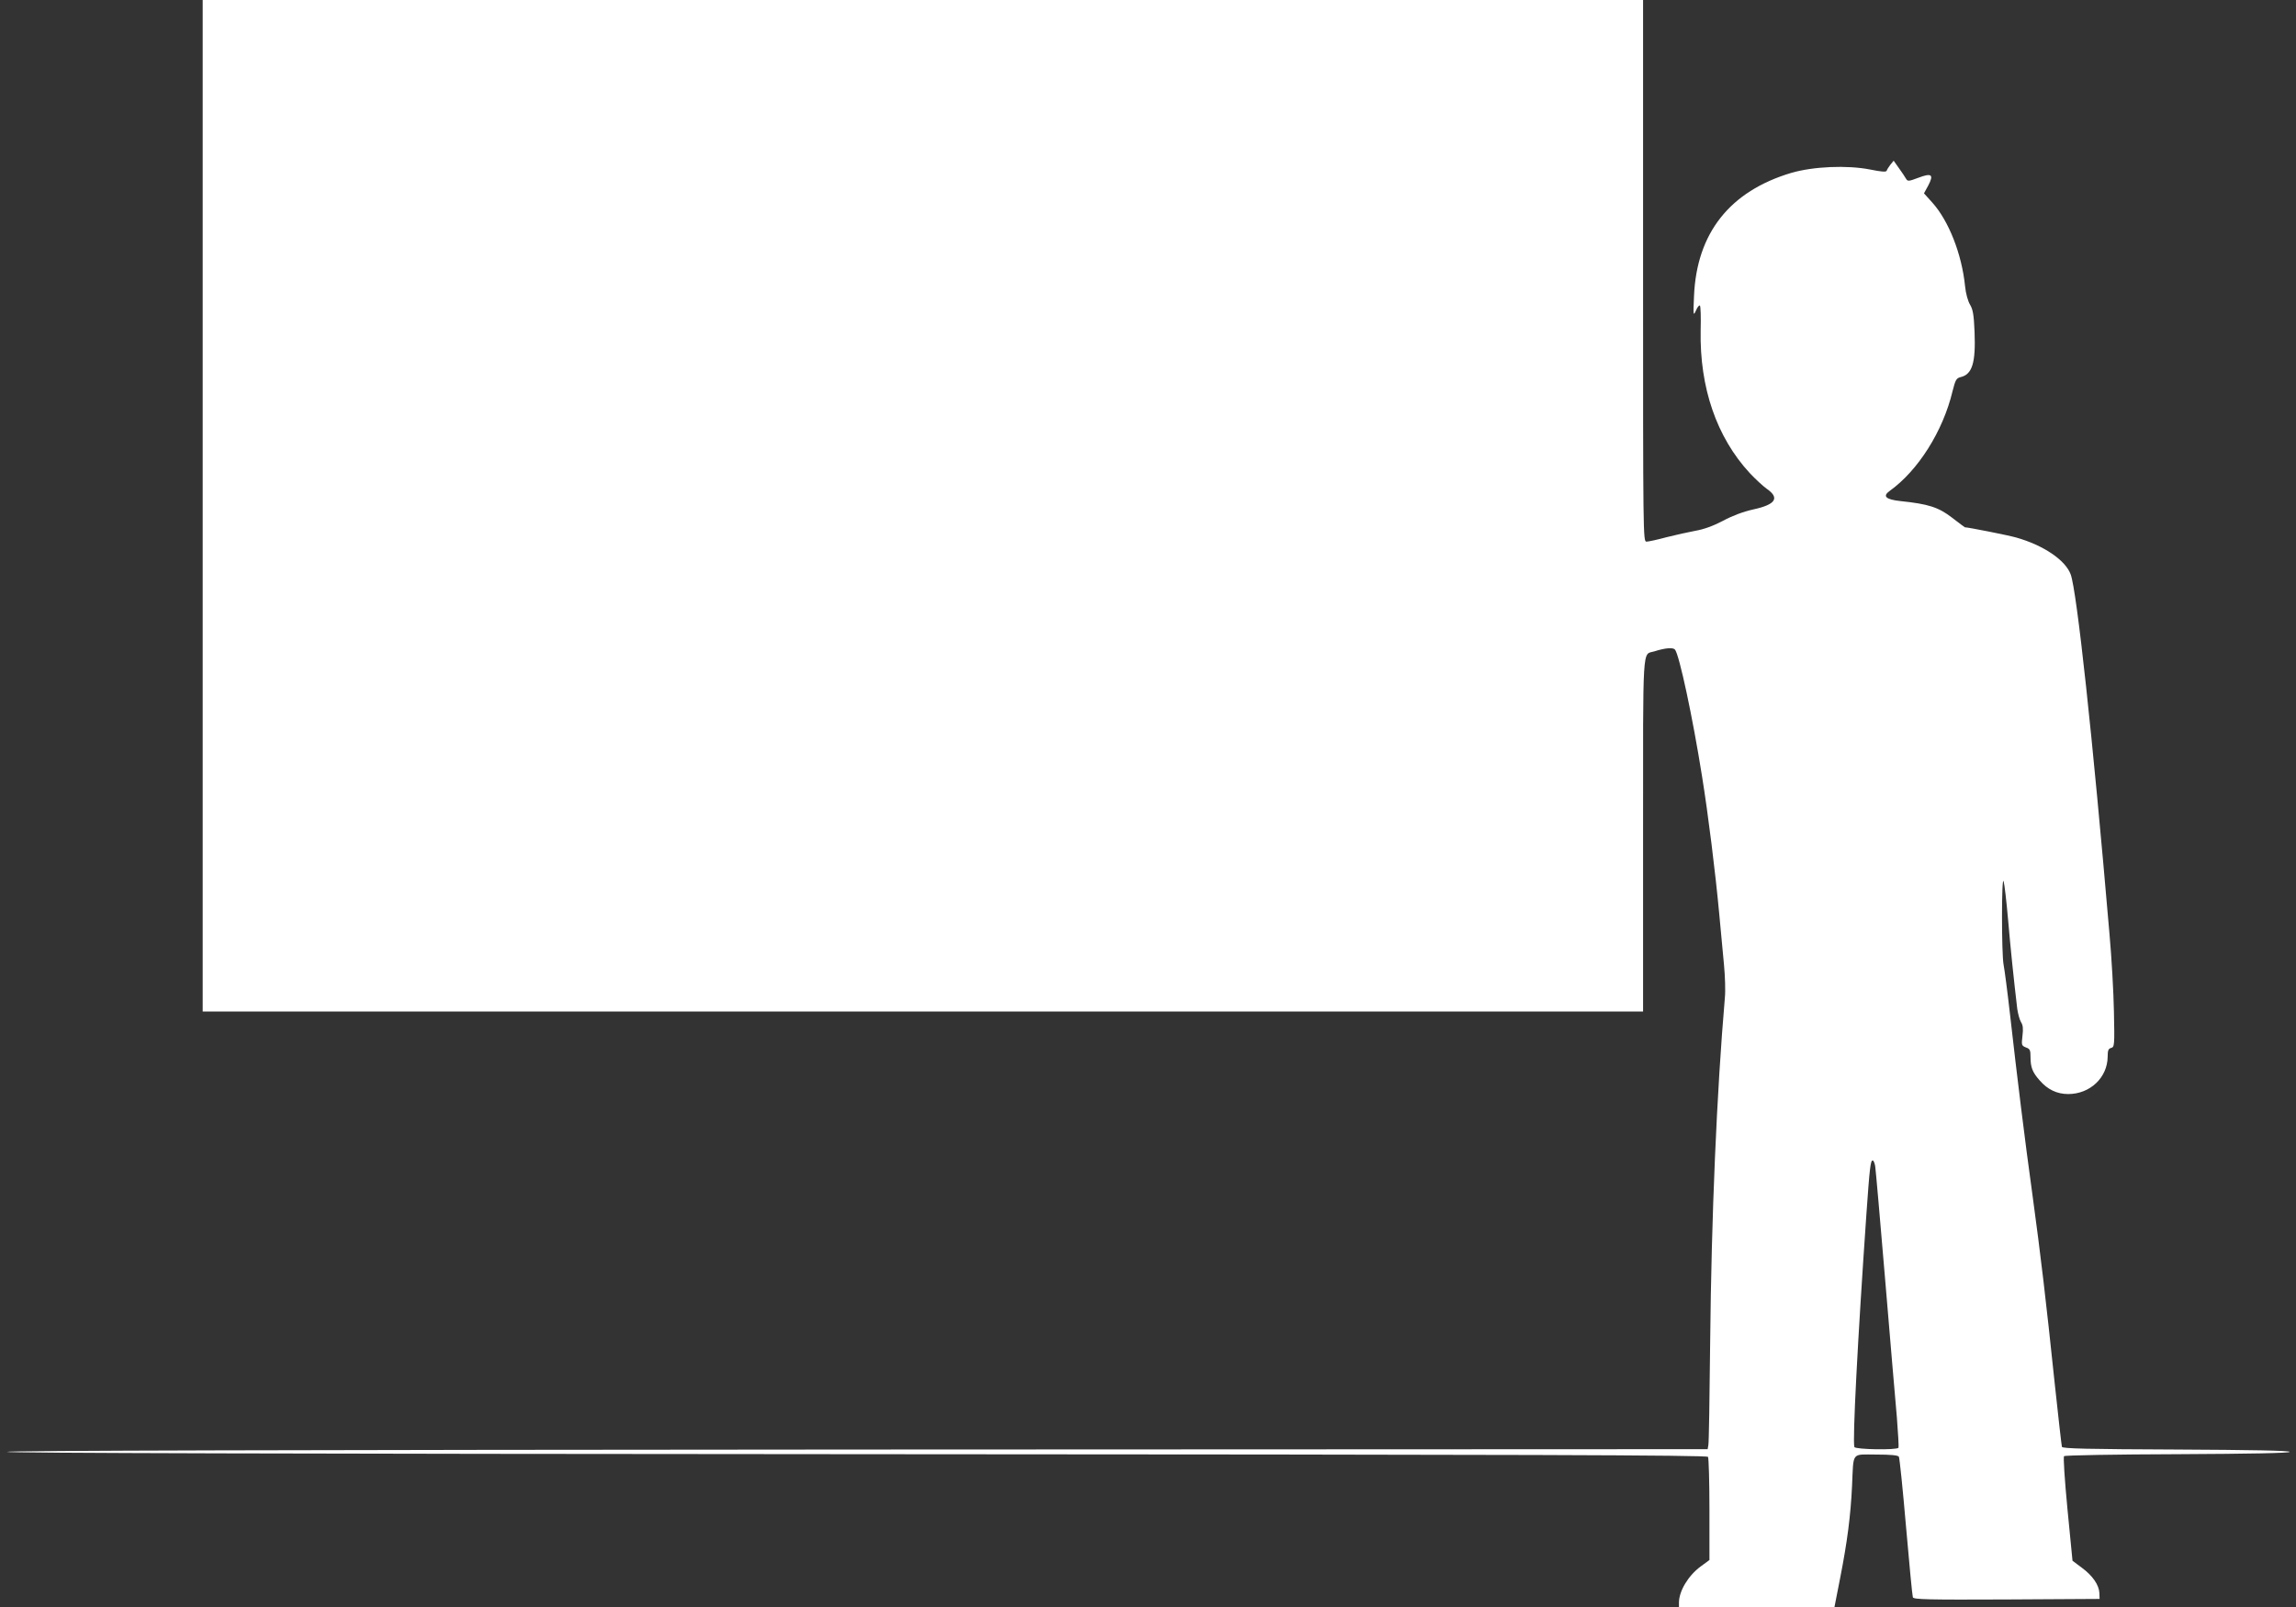
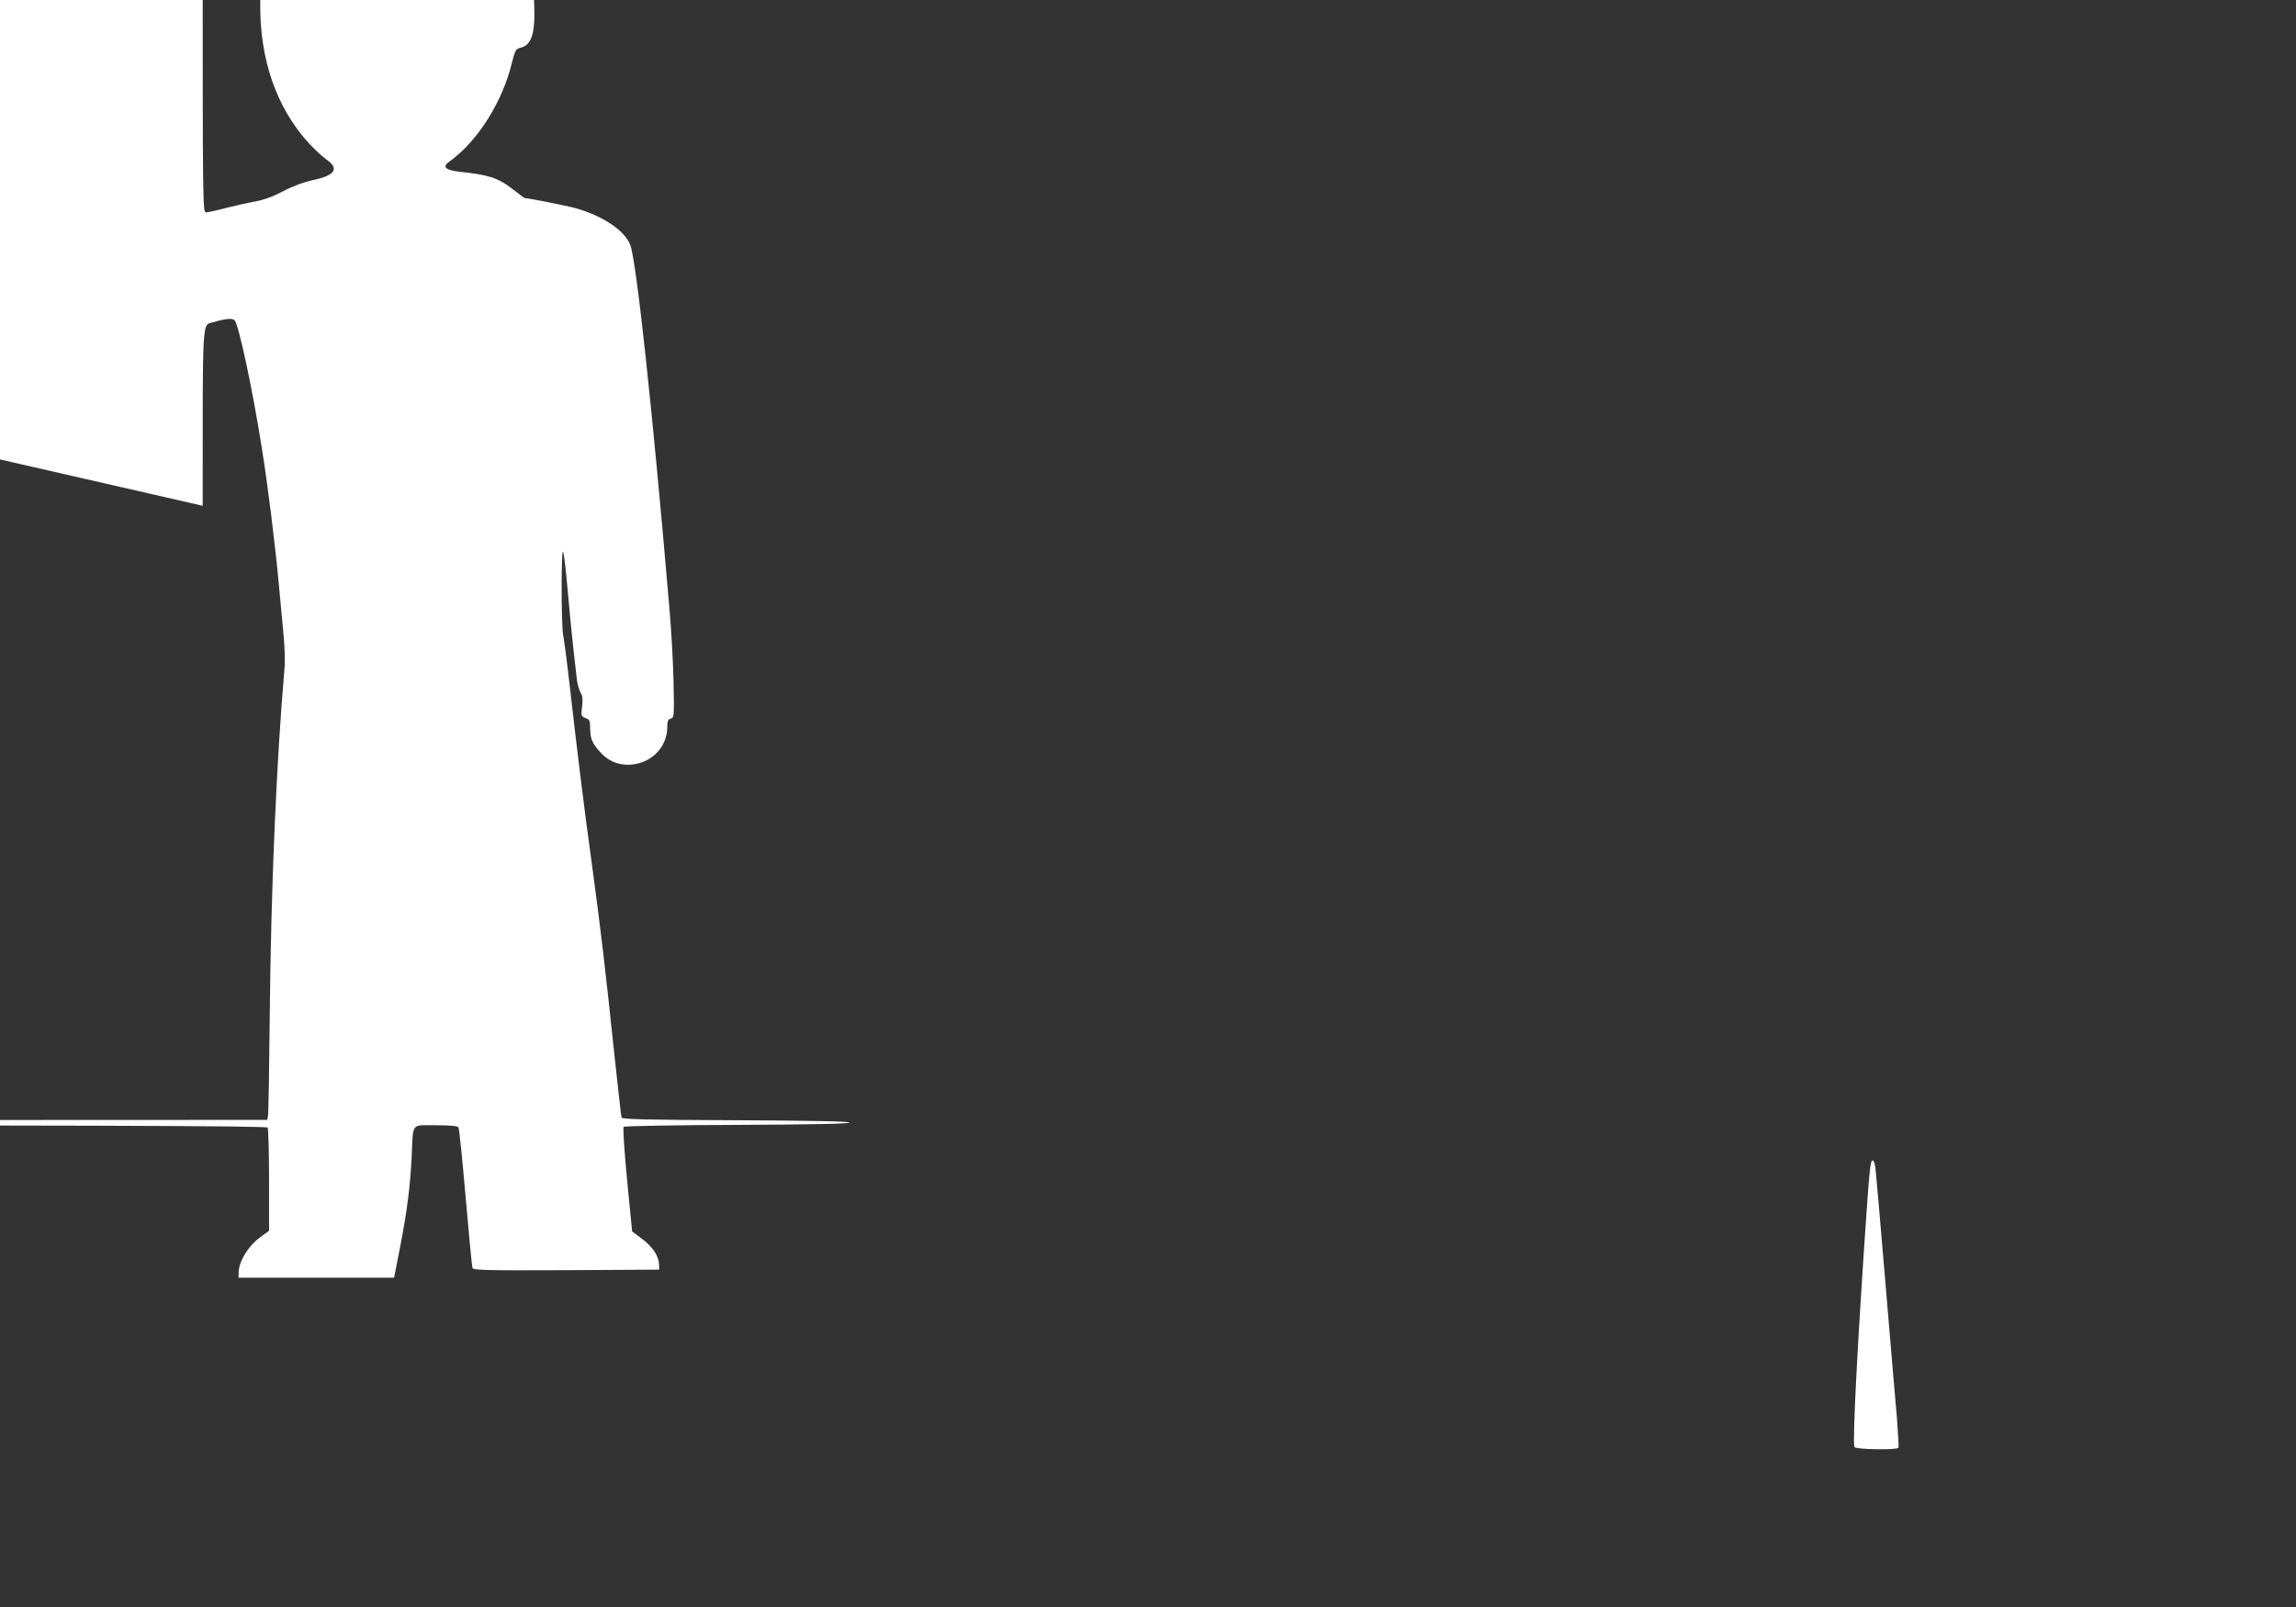
<svg xmlns="http://www.w3.org/2000/svg" version="1.0" width="1280pt" height="896pt" viewBox="0 0 1280 896" preserveAspectRatio="xMidYMid meet">
  <rect x="0" y="0" width="1280" height="896" fill="#333333" stroke="none" />
  <g transform="translate(0,896) scale(0.1,-0.1)" fill="#ffffff" stroke="none">
-     <path d="M1130 6140 l0 -2820 4015 0 4015 0 0 984 c0 1084 -5 1004 62 1024 63 20 105 23 116 10 24 -30 98 -374 151 -708 34 -212 74 -531 96 -770 8 -91 20 -216 26 -278 6 -63 9 -146 5 -185 -45 -524 -75 -1214 -82 -1922 -3 -302 -7 -560 -10 -572 l-4 -23 -4743 -2 c-3155 -2 -4741 -6 -4740 -13 2 -7 1592 -11 4740 -13 3774 -2 4738 -5 4745 -15 4 -6 8 -139 8 -294 l0 -281 -49 -36 c-69 -51 -121 -137 -121 -202 l0 -24 433 0 434 0 32 163 c40 204 58 346 66 512 9 194 -6 175 135 175 81 0 121 -4 126 -12 4 -6 22 -182 40 -391 18 -208 35 -385 38 -393 5 -12 83 -14 523 -12 l518 3 -1 32 c-2 46 -38 98 -98 142 l-52 39 -28 287 c-16 168 -24 291 -19 296 5 5 286 10 633 11 408 2 625 6 625 13 0 7 -219 11 -633 13 -493 2 -634 5 -637 15 -2 6 -20 165 -40 352 -49 468 -78 714 -124 1051 -43 310 -85 652 -126 1014 -14 124 -30 245 -35 270 -12 58 -12 506 0 466 5 -16 16 -113 25 -215 14 -163 31 -326 51 -496 4 -27 13 -61 21 -74 11 -17 13 -37 8 -77 -6 -51 -5 -54 19 -64 23 -8 26 -15 26 -54 0 -57 11 -85 51 -130 44 -51 97 -76 159 -76 122 0 219 92 220 208 0 35 4 45 19 49 19 5 20 14 16 202 -2 108 -13 304 -25 436 -94 1100 -182 1910 -216 2002 -29 80 -152 163 -304 206 -41 12 -268 57 -286 57 -1 0 -33 24 -72 54 -75 58 -132 76 -286 92 -83 9 -103 27 -61 57 158 113 297 333 350 555 16 63 21 73 44 79 66 15 86 79 79 253 -4 95 -9 124 -25 151 -12 20 -24 62 -28 104 -18 178 -91 364 -183 466 l-46 51 24 44 c32 61 19 71 -55 43 -56 -21 -60 -21 -70 -4 -5 9 -23 36 -39 58 l-29 41 -18 -22 c-9 -12 -19 -27 -21 -34 -3 -8 -29 -6 -93 7 -128 25 -316 17 -439 -19 -342 -102 -527 -335 -542 -686 -5 -110 -4 -114 11 -81 8 19 18 31 22 27 4 -4 6 -66 4 -139 -6 -318 89 -595 274 -795 30 -32 72 -71 94 -87 74 -51 51 -88 -73 -115 -58 -13 -117 -35 -171 -64 -55 -29 -106 -47 -151 -55 -38 -7 -111 -23 -162 -36 -52 -14 -102 -25 -113 -25 -19 0 -19 30 -19 1510 l0 1510 -4015 0 -4015 0 0 -2820z m9324 -3682 c3 -18 28 -305 56 -638 28 -333 57 -677 65 -764 7 -88 11 -164 9 -168 -9 -14 -241 -10 -246 4 -11 33 18 593 67 1298 18 257 23 300 35 300 5 0 11 -15 14 -32z" />
+     <path d="M1130 6140 c0 1084 -5 1004 62 1024 63 20 105 23 116 10 24 -30 98 -374 151 -708 34 -212 74 -531 96 -770 8 -91 20 -216 26 -278 6 -63 9 -146 5 -185 -45 -524 -75 -1214 -82 -1922 -3 -302 -7 -560 -10 -572 l-4 -23 -4743 -2 c-3155 -2 -4741 -6 -4740 -13 2 -7 1592 -11 4740 -13 3774 -2 4738 -5 4745 -15 4 -6 8 -139 8 -294 l0 -281 -49 -36 c-69 -51 -121 -137 -121 -202 l0 -24 433 0 434 0 32 163 c40 204 58 346 66 512 9 194 -6 175 135 175 81 0 121 -4 126 -12 4 -6 22 -182 40 -391 18 -208 35 -385 38 -393 5 -12 83 -14 523 -12 l518 3 -1 32 c-2 46 -38 98 -98 142 l-52 39 -28 287 c-16 168 -24 291 -19 296 5 5 286 10 633 11 408 2 625 6 625 13 0 7 -219 11 -633 13 -493 2 -634 5 -637 15 -2 6 -20 165 -40 352 -49 468 -78 714 -124 1051 -43 310 -85 652 -126 1014 -14 124 -30 245 -35 270 -12 58 -12 506 0 466 5 -16 16 -113 25 -215 14 -163 31 -326 51 -496 4 -27 13 -61 21 -74 11 -17 13 -37 8 -77 -6 -51 -5 -54 19 -64 23 -8 26 -15 26 -54 0 -57 11 -85 51 -130 44 -51 97 -76 159 -76 122 0 219 92 220 208 0 35 4 45 19 49 19 5 20 14 16 202 -2 108 -13 304 -25 436 -94 1100 -182 1910 -216 2002 -29 80 -152 163 -304 206 -41 12 -268 57 -286 57 -1 0 -33 24 -72 54 -75 58 -132 76 -286 92 -83 9 -103 27 -61 57 158 113 297 333 350 555 16 63 21 73 44 79 66 15 86 79 79 253 -4 95 -9 124 -25 151 -12 20 -24 62 -28 104 -18 178 -91 364 -183 466 l-46 51 24 44 c32 61 19 71 -55 43 -56 -21 -60 -21 -70 -4 -5 9 -23 36 -39 58 l-29 41 -18 -22 c-9 -12 -19 -27 -21 -34 -3 -8 -29 -6 -93 7 -128 25 -316 17 -439 -19 -342 -102 -527 -335 -542 -686 -5 -110 -4 -114 11 -81 8 19 18 31 22 27 4 -4 6 -66 4 -139 -6 -318 89 -595 274 -795 30 -32 72 -71 94 -87 74 -51 51 -88 -73 -115 -58 -13 -117 -35 -171 -64 -55 -29 -106 -47 -151 -55 -38 -7 -111 -23 -162 -36 -52 -14 -102 -25 -113 -25 -19 0 -19 30 -19 1510 l0 1510 -4015 0 -4015 0 0 -2820z m9324 -3682 c3 -18 28 -305 56 -638 28 -333 57 -677 65 -764 7 -88 11 -164 9 -168 -9 -14 -241 -10 -246 4 -11 33 18 593 67 1298 18 257 23 300 35 300 5 0 11 -15 14 -32z" />
  </g>
</svg>